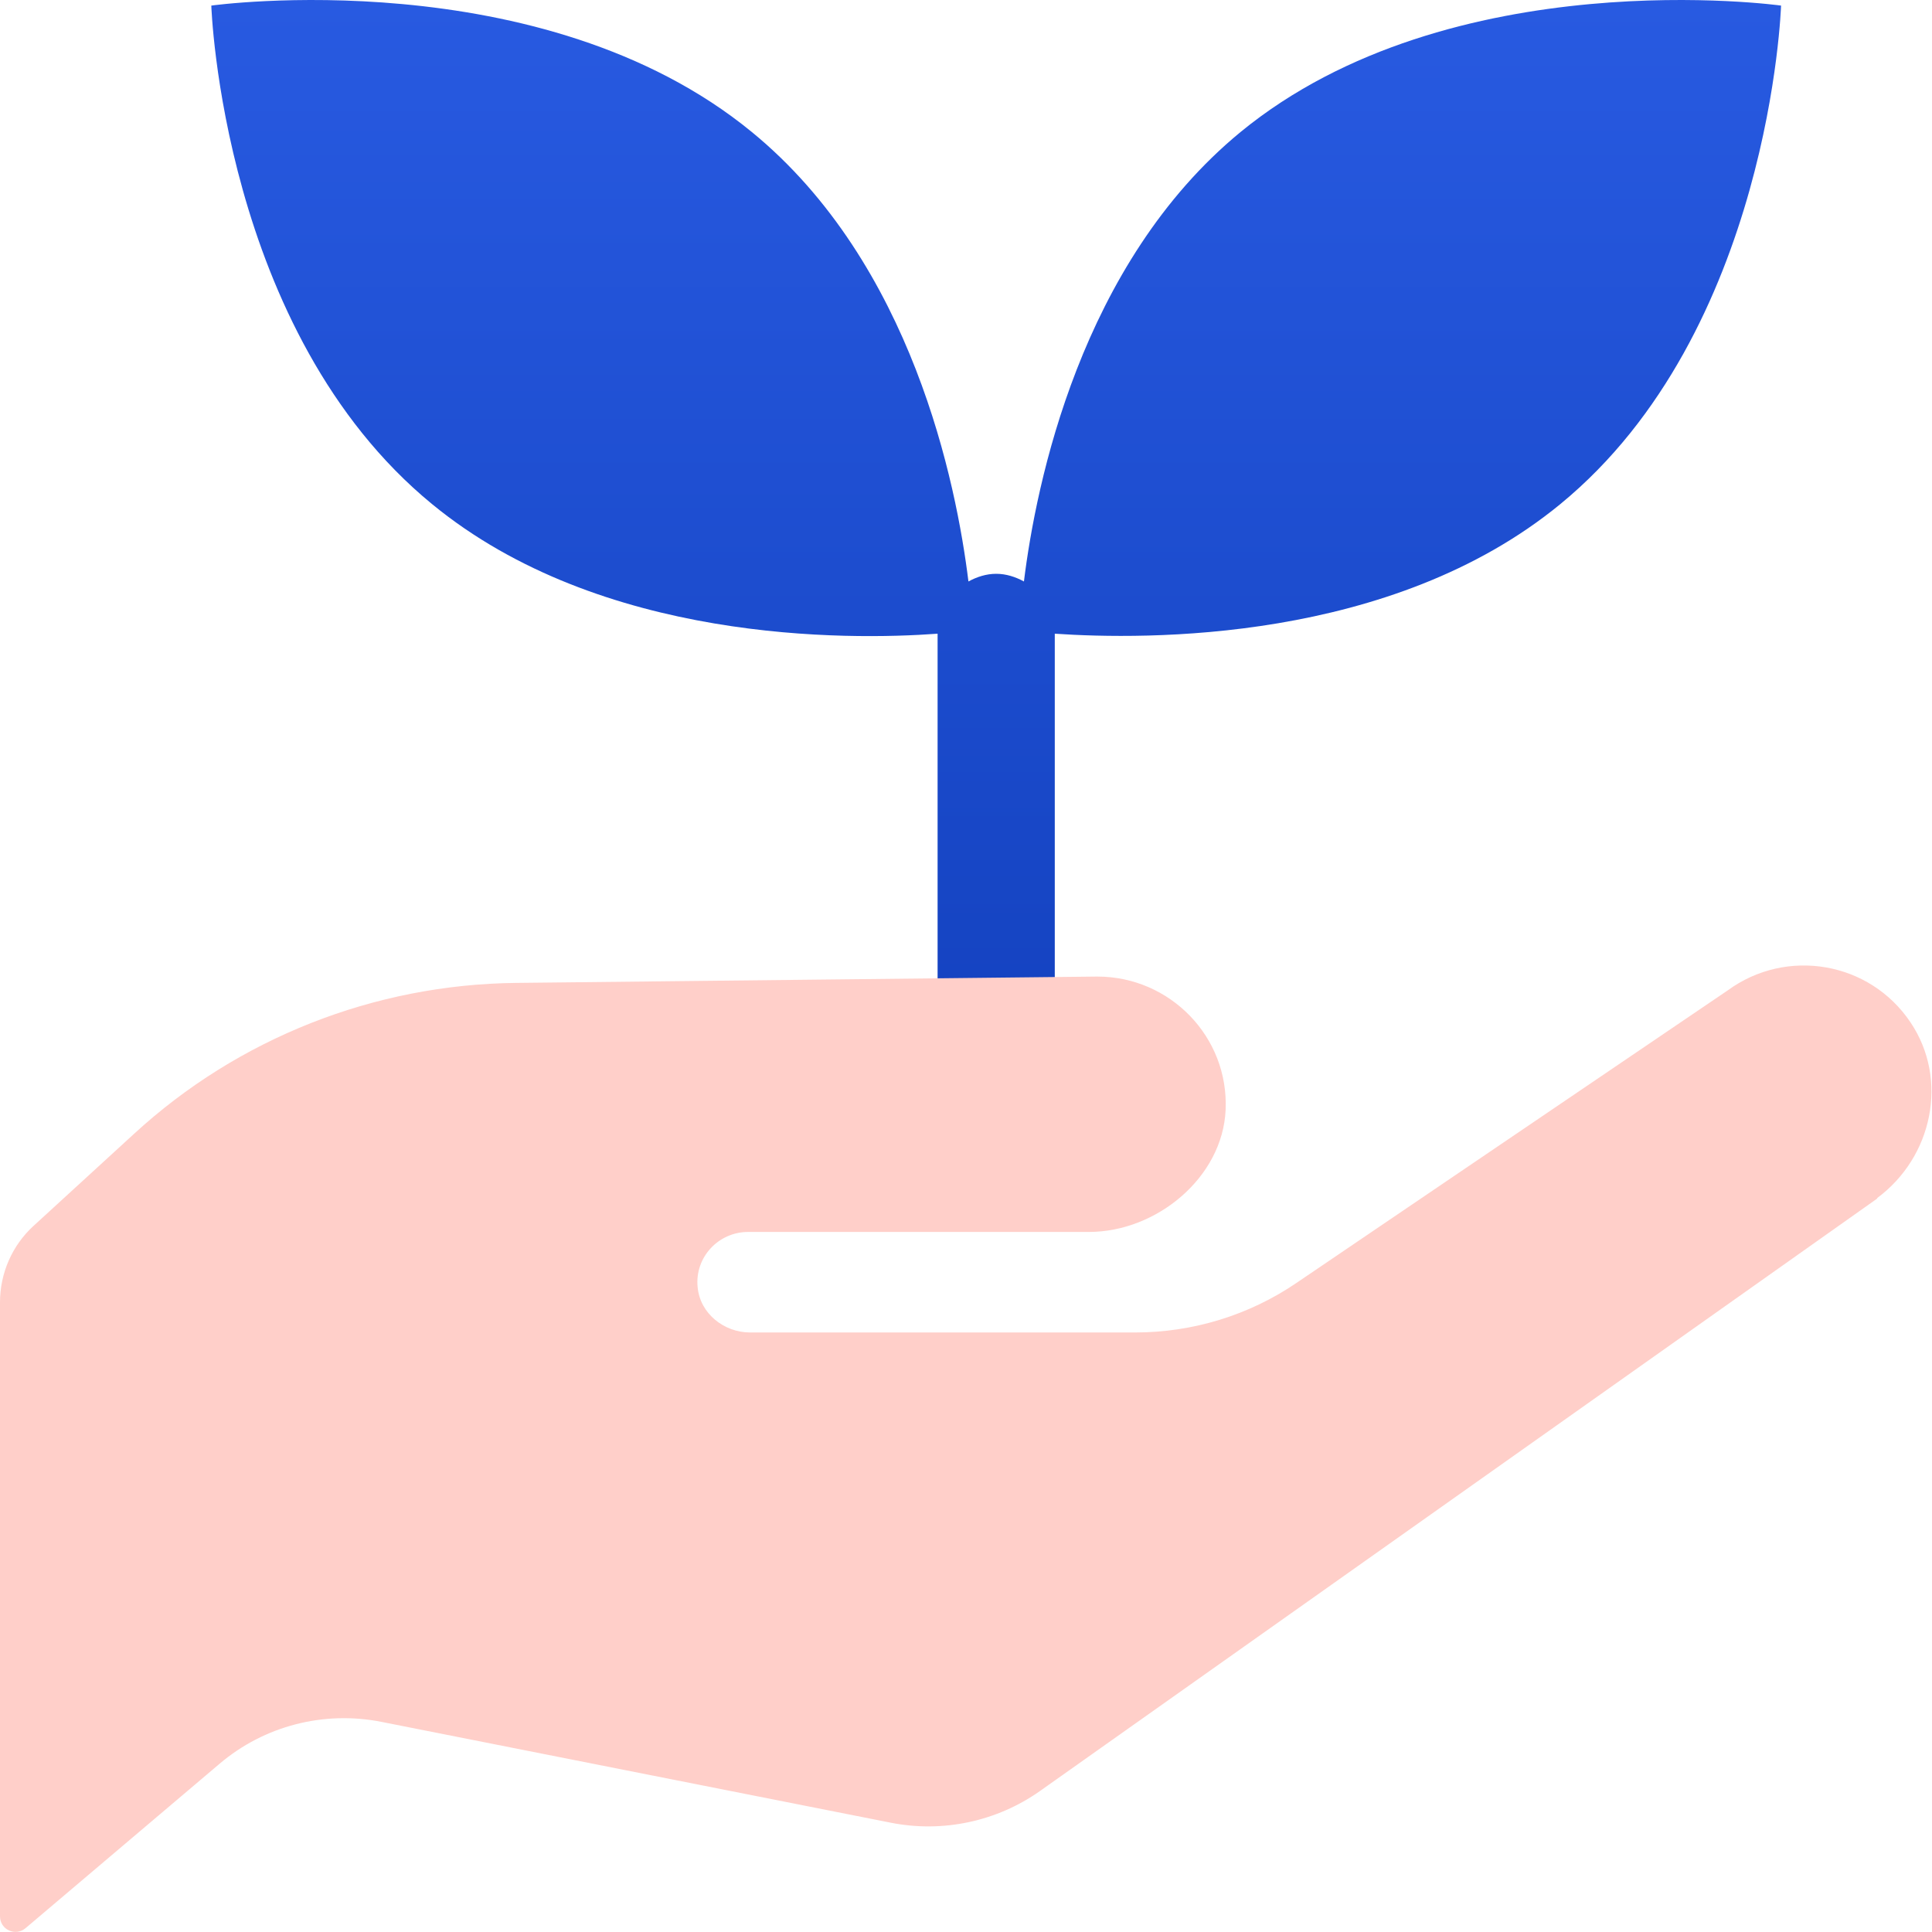
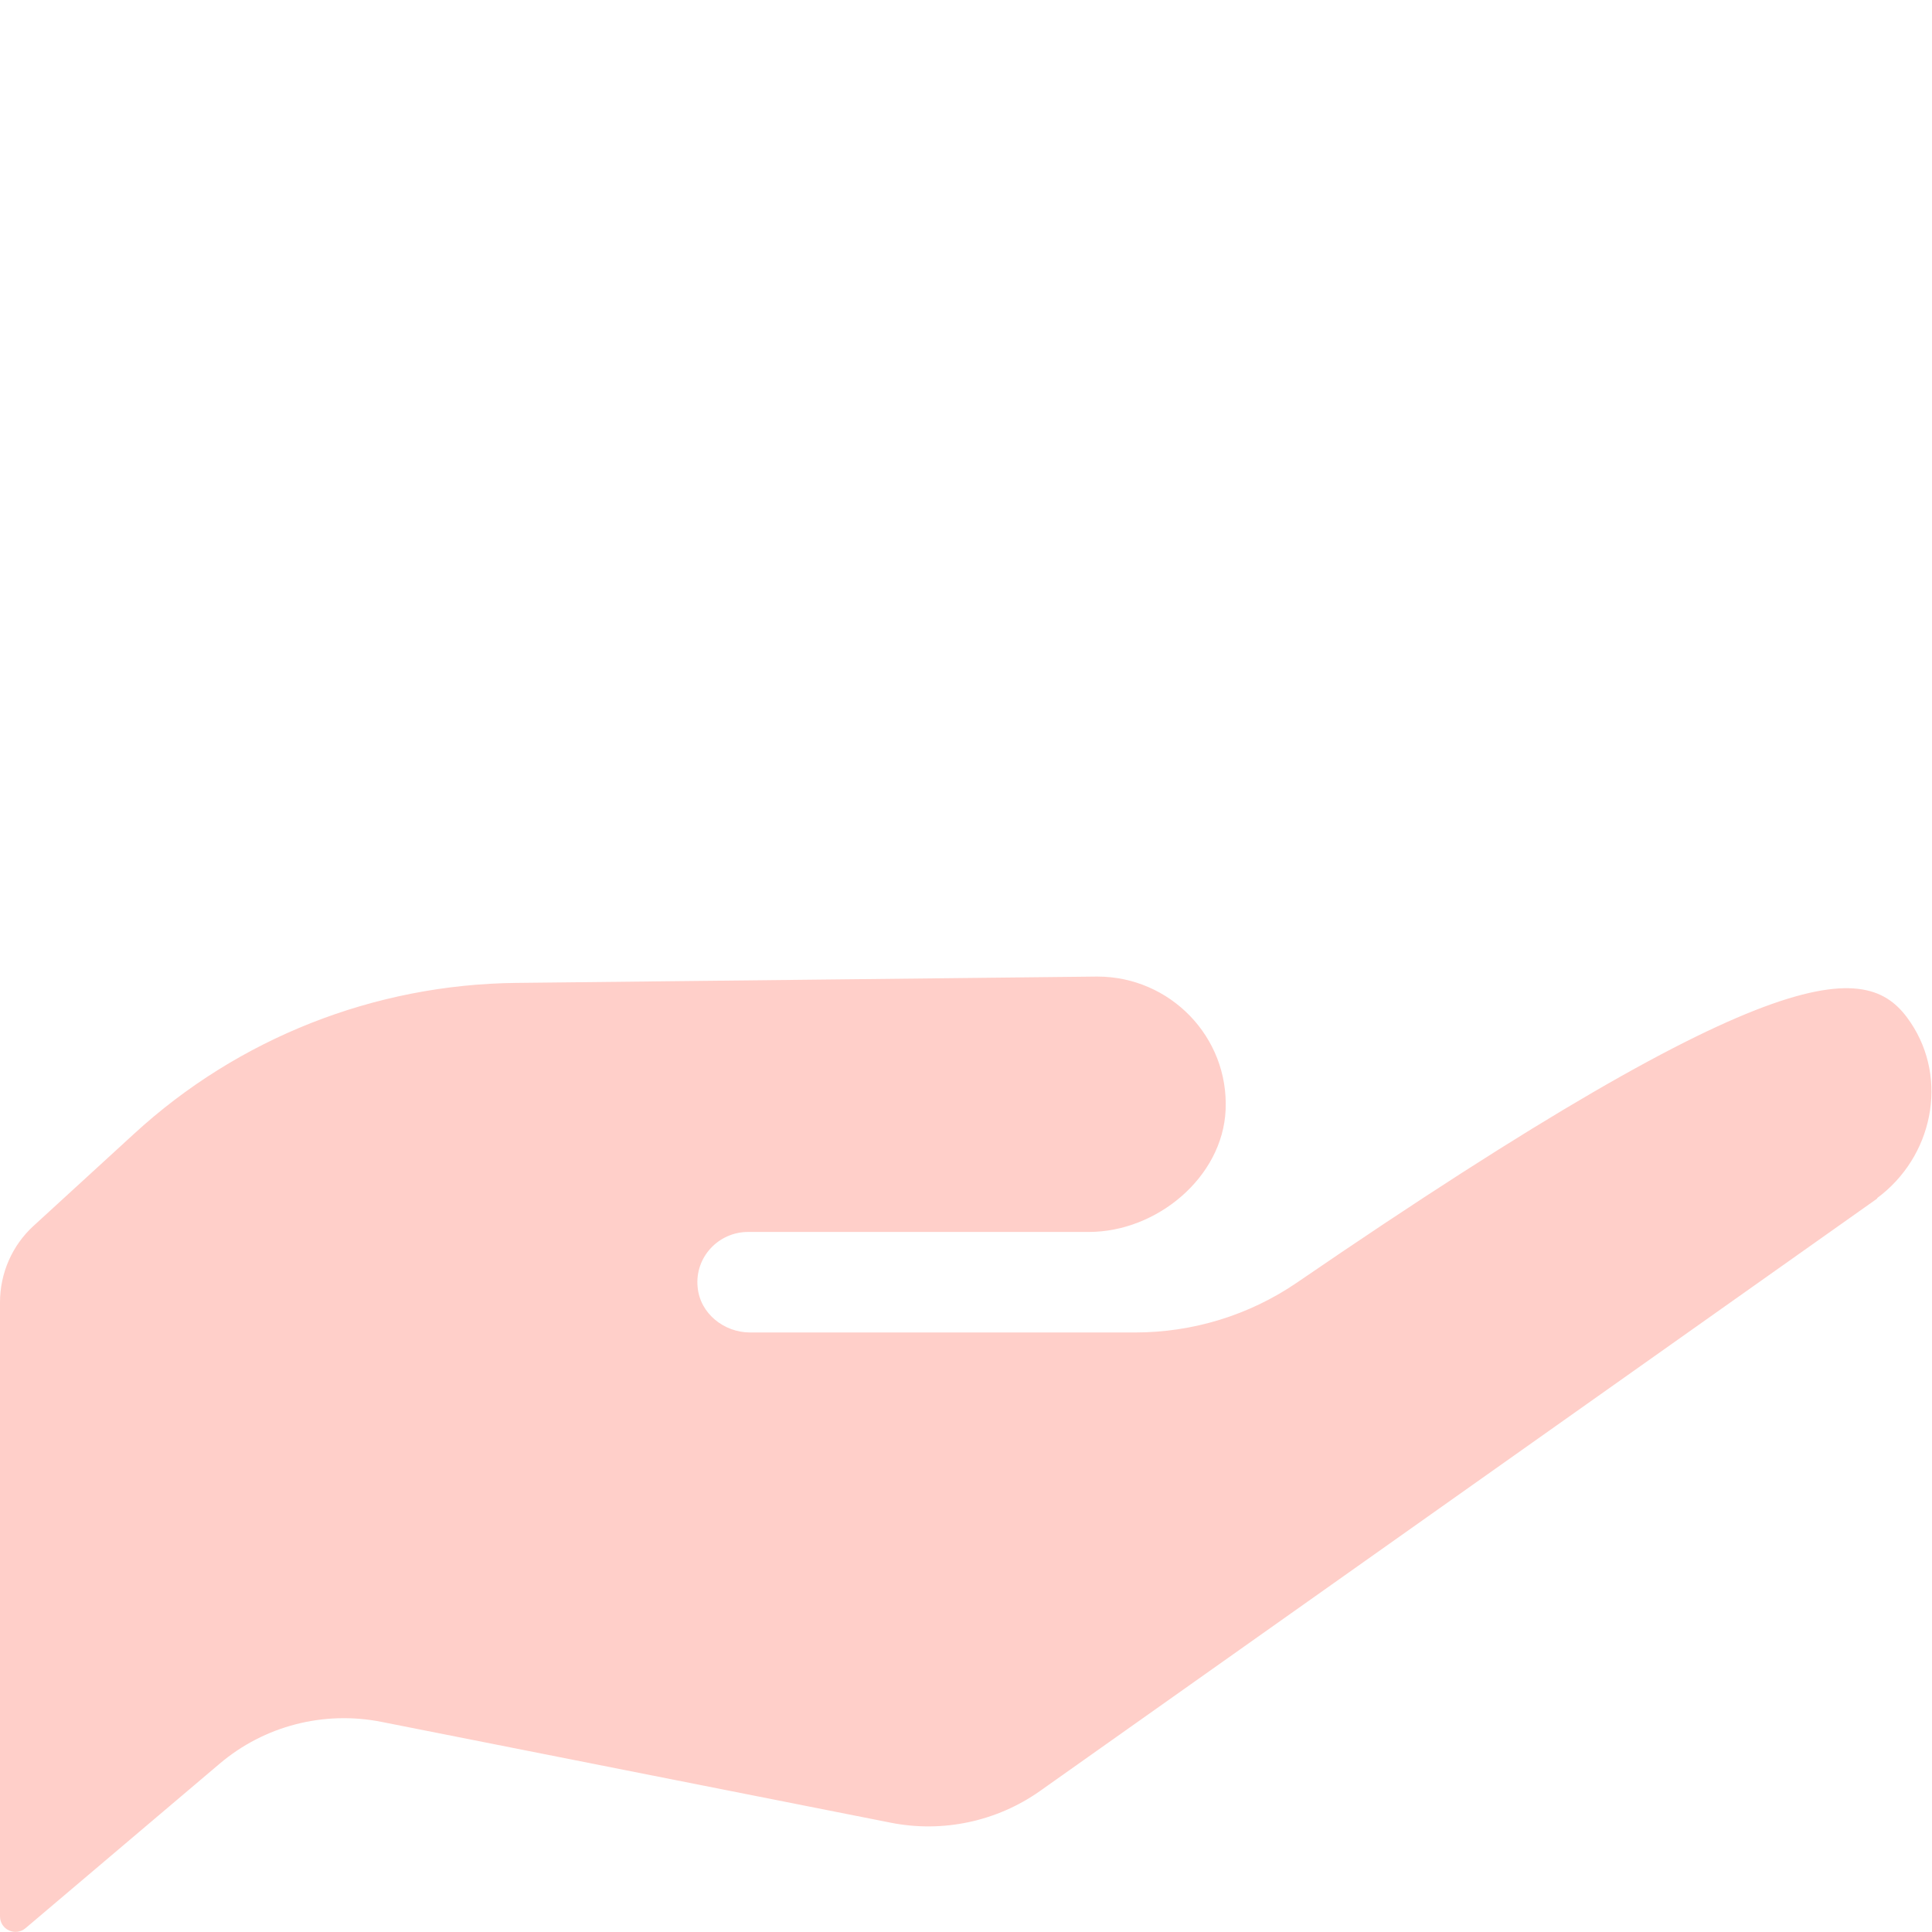
<svg xmlns="http://www.w3.org/2000/svg" width="64" height="64" viewBox="0 0 64 64" fill="none">
  <g clip-path="url(#clip0_220_4140)">
-     <path d="M14.315 16.701C19.913 21.297 28.06 21.212 31.059 20.992V36.101C31.059 37.152 31.925 38 33 38C34.075 38 34.941 37.152 34.941 36.101V20.992C37.94 21.195 46.087 21.297 51.685 16.701C58.653 10.987 59 0.185 59 0.185C59 0.185 48.063 -1.341 41.095 4.373C35.791 8.732 34.317 16.04 33.919 19.262C33.641 19.11 33.329 19.008 33 19.008C32.671 19.008 32.359 19.11 32.081 19.262C31.683 16.04 30.227 8.732 24.905 4.373C17.937 -1.341 7 0.185 7 0.185C7 0.185 7.347 10.987 14.315 16.701Z" fill="url(#paint0_linear_220_4140)" />
-     <path d="M62.19 39.7L34.45 59.33C33.02 60.34 31.23 60.72 29.51 60.38L12.64 57.04C10.73 56.66 8.75 57.17 7.27 58.43L0.85 63.87C0.51 64.16 0 63.92 0 63.48V43.14C0 42.18 0.4 41.26 1.11 40.61L4.44 37.56C7.89 34.39 12.4 32.61 17.1 32.56L36.35 32.35C38.76 32.35 40.71 34.35 40.6 36.77C40.5 39 38.32 40.81 36.07 40.81H24.78C23.8 40.81 23.01 41.65 23.11 42.64C23.19 43.51 23.98 44.14 24.85 44.14H37.6C39.51 44.14 41.38 43.57 42.96 42.49L57.23 32.81C59.18 31.38 61.94 31.85 63.29 33.87C64.56 35.76 64.02 38.33 62.18 39.69L62.19 39.7Z" fill="#FFCFC9" />
+     <path d="M62.19 39.7L34.45 59.33C33.02 60.34 31.23 60.72 29.51 60.38L12.64 57.04C10.73 56.66 8.75 57.17 7.27 58.43L0.85 63.87C0.51 64.16 0 63.92 0 63.48V43.14C0 42.18 0.4 41.26 1.11 40.61L4.44 37.56C7.89 34.39 12.4 32.61 17.1 32.56L36.35 32.35C38.76 32.35 40.71 34.35 40.6 36.77C40.5 39 38.32 40.81 36.07 40.81H24.78C23.8 40.81 23.01 41.65 23.11 42.64C23.19 43.51 23.98 44.14 24.85 44.14H37.6C39.51 44.14 41.38 43.57 42.96 42.49C59.18 31.38 61.94 31.85 63.29 33.87C64.56 35.76 64.02 38.33 62.18 39.69L62.19 39.7Z" fill="#FFCFC9" />
  </g>
  <defs>
    <linearGradient id="paint0_linear_220_4140" x1="33" y1="0" x2="33" y2="38" gradientUnits="userSpaceOnUse">
      <stop stop-color="#285AE1" />
      <stop offset="1" stop-color="#1240BD" />
    </linearGradient>
    <clipPath id="clip0_220_4140">
      <rect width="64" height="64" fill="white" />
    </clipPath>
  </defs>
</svg>